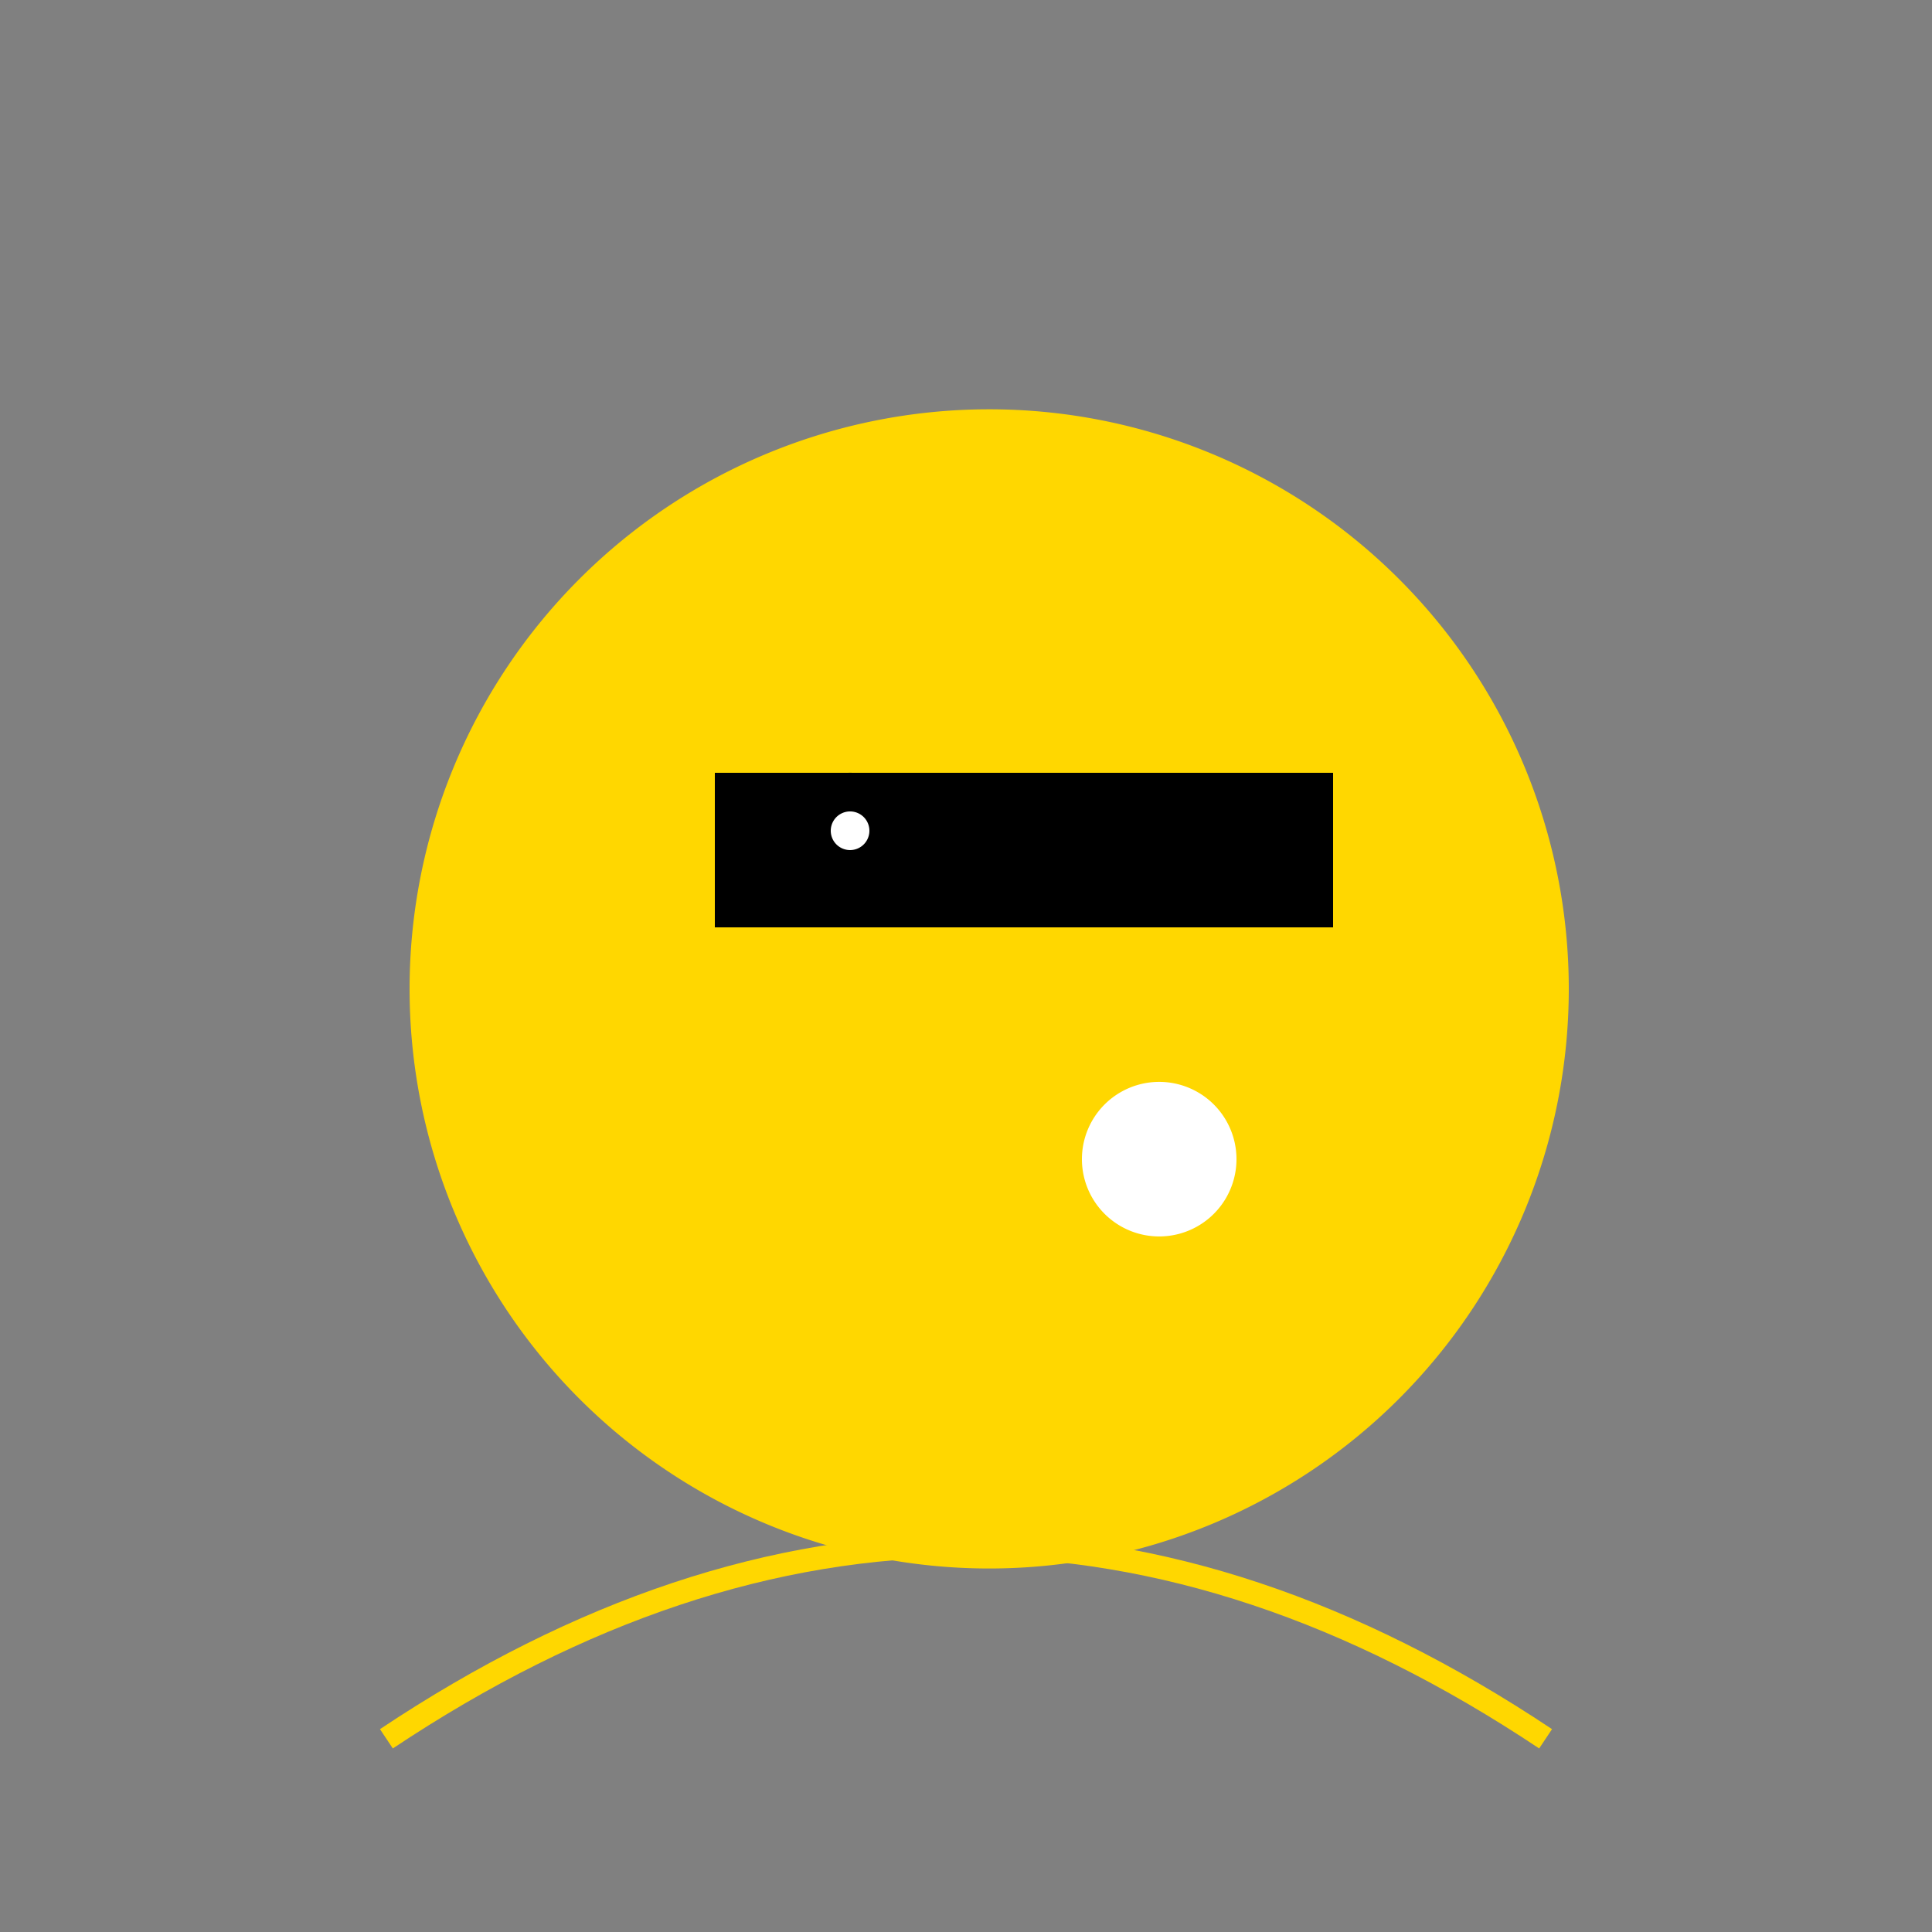
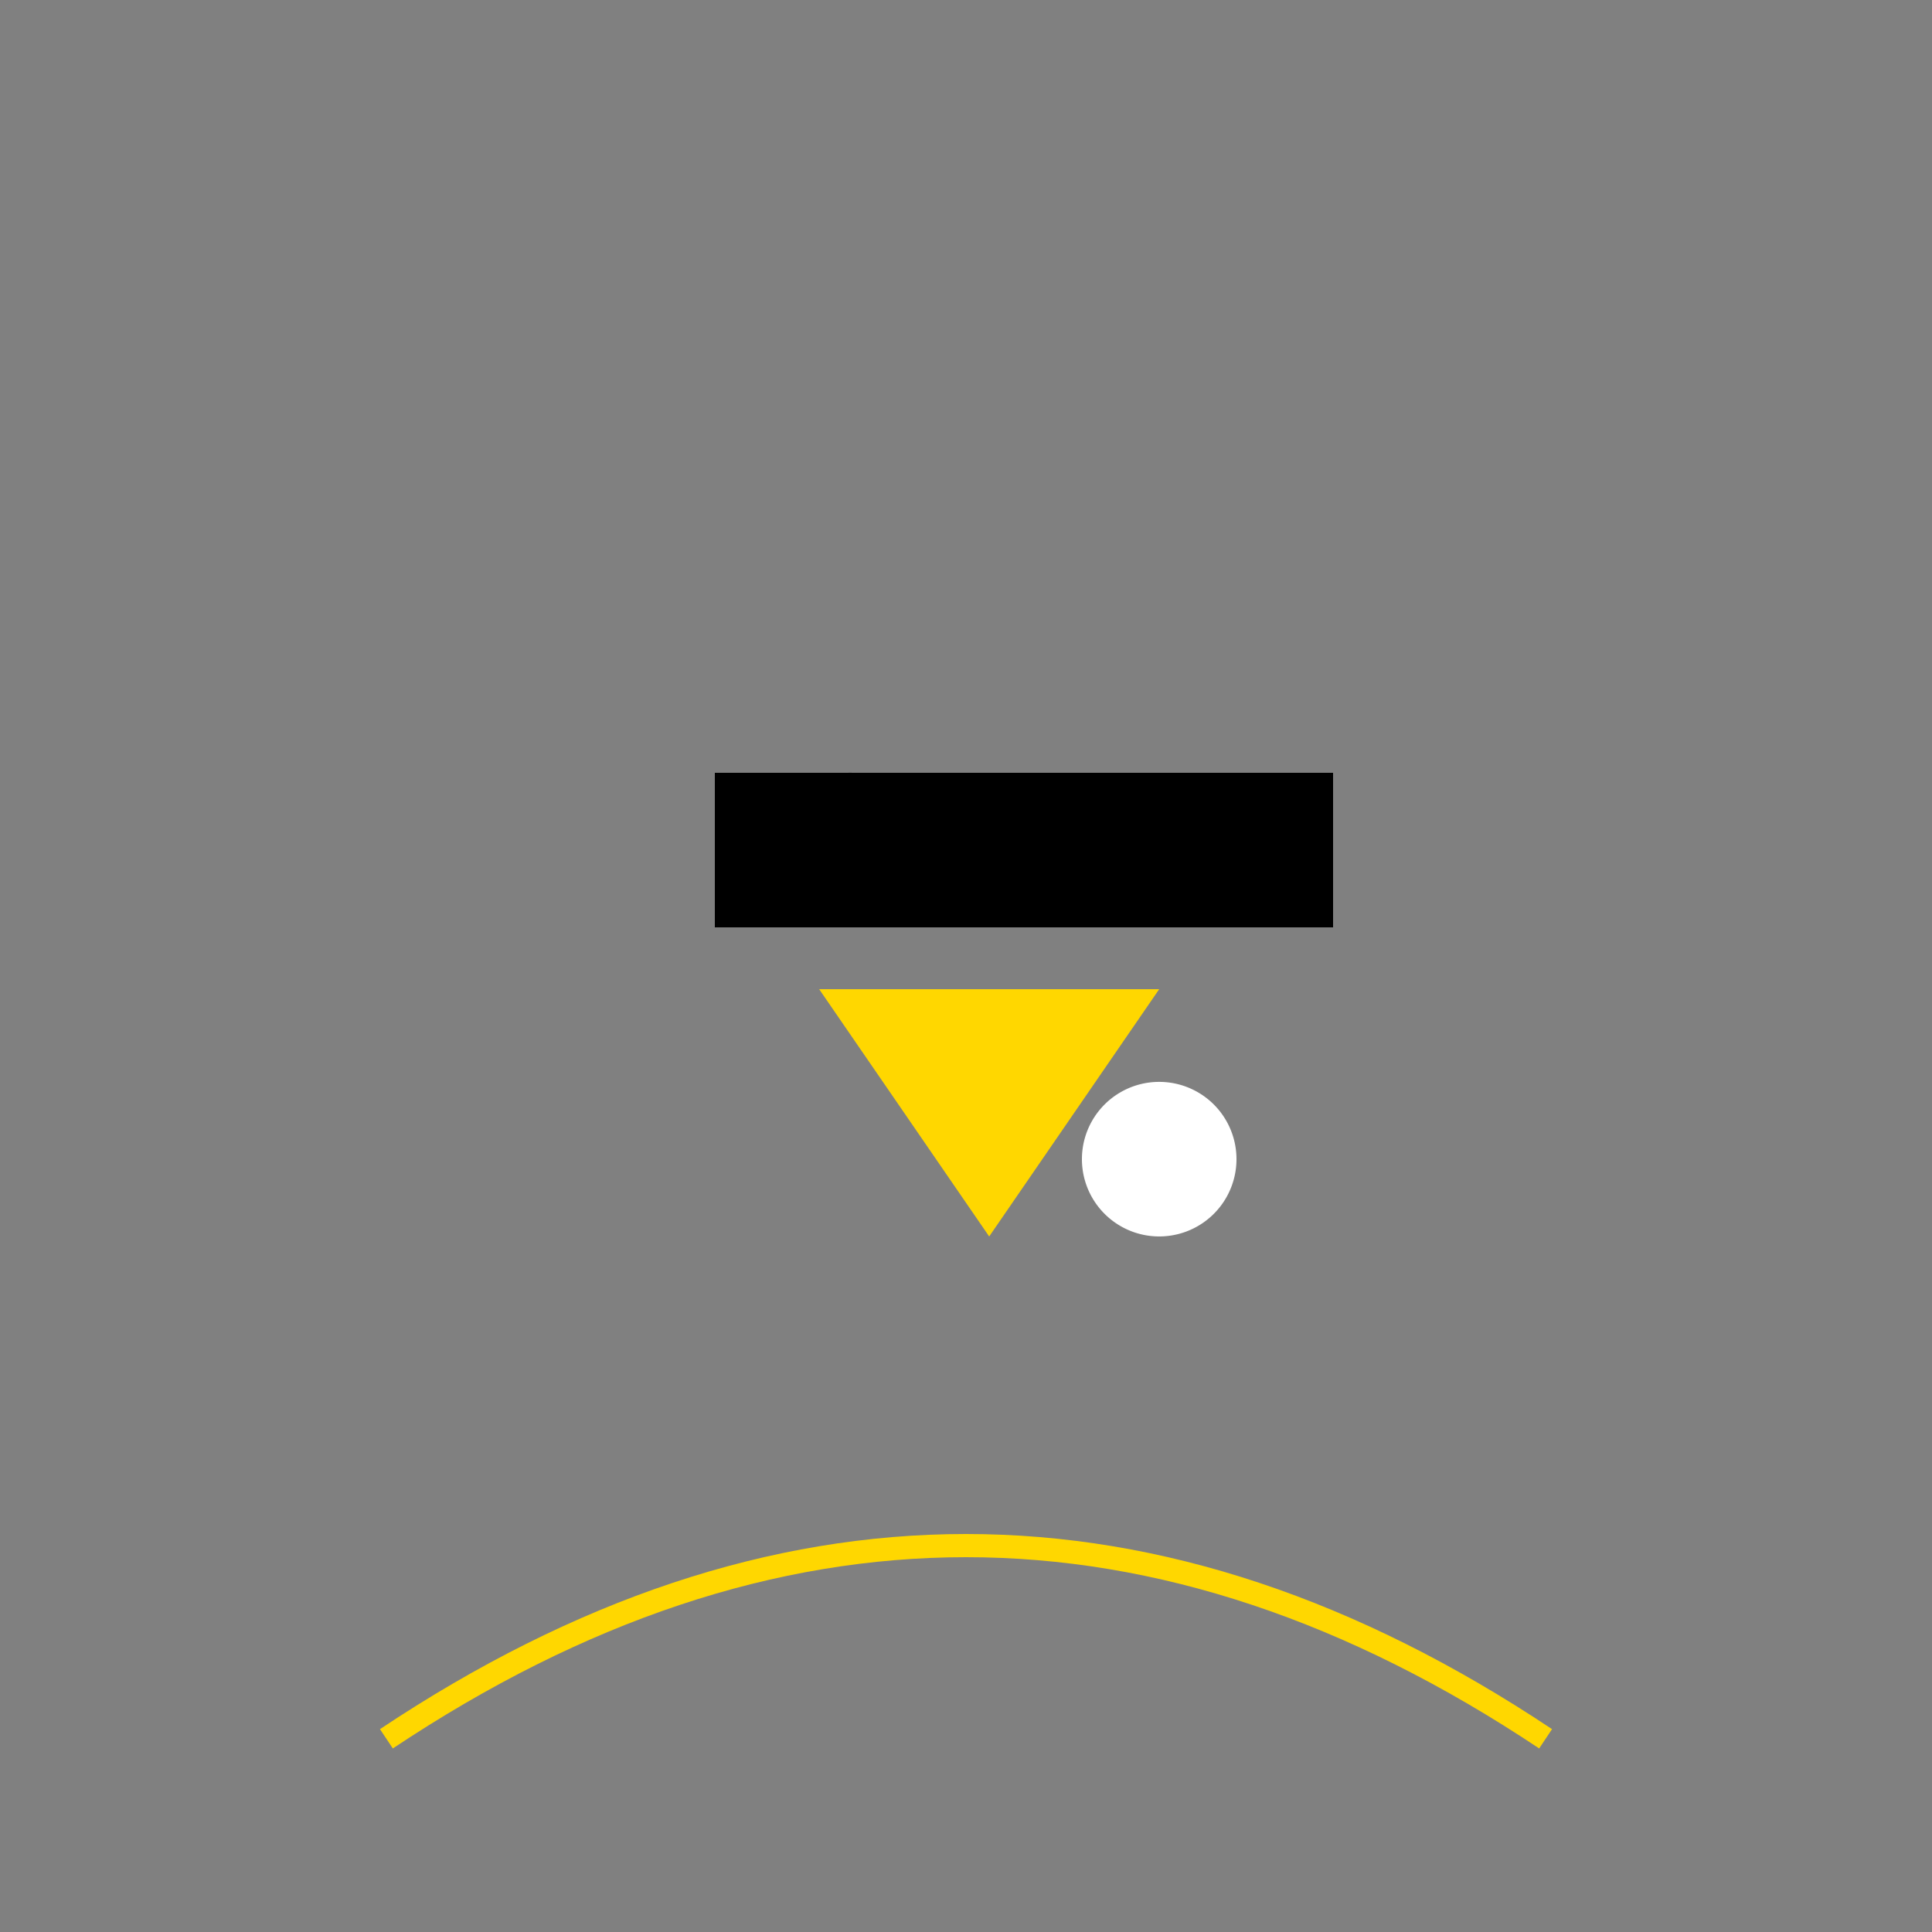
<svg xmlns="http://www.w3.org/2000/svg" width="500" height="500">
  <rect width="100%" height="100%" fill="#808080" stroke="none" />
  <defs />
  <g>
-     <path fill="#FFD700" stroke="none" paint-order="stroke fill markers" d=" M 406 256 A 150 150 0 1 1 406 255.85" />
    <rect fill="#000000" stroke="none" x="185" y="200" width="160" height="40" />
-     <rect fill="#FFD700" stroke="none" x="185" y="240" width="160" height="10" />
    <path fill="#FFD700" stroke="none" paint-order="stroke fill markers" d=" M 212 256 L 256 320 L 300 256" />
    <path fill="#000000" stroke="none" paint-order="stroke fill markers" d=" M 240 220 A 20 20 0 1 1 240 219.98" />
-     <path fill="#FFFFFF" stroke="none" paint-order="stroke fill markers" d=" M 225 215 A 5 5 0 1 1 225 214.995" />
    <path fill="#000000" stroke="none" paint-order="stroke fill markers" d=" M 315 300 A 15 15 0 1 1 315 299.985" />
    <path fill="#FFFFFF" stroke="none" paint-order="stroke fill markers" d=" M 320 300 A 20 20 0 1 1 320 299.98" />
    <path fill="none" stroke="#FFD700" paint-order="fill stroke markers" d=" M 100 450 Q 250 350 400 450" stroke-miterlimit="10" stroke-width="6" stroke-dasharray="" />
  </g>
</svg>